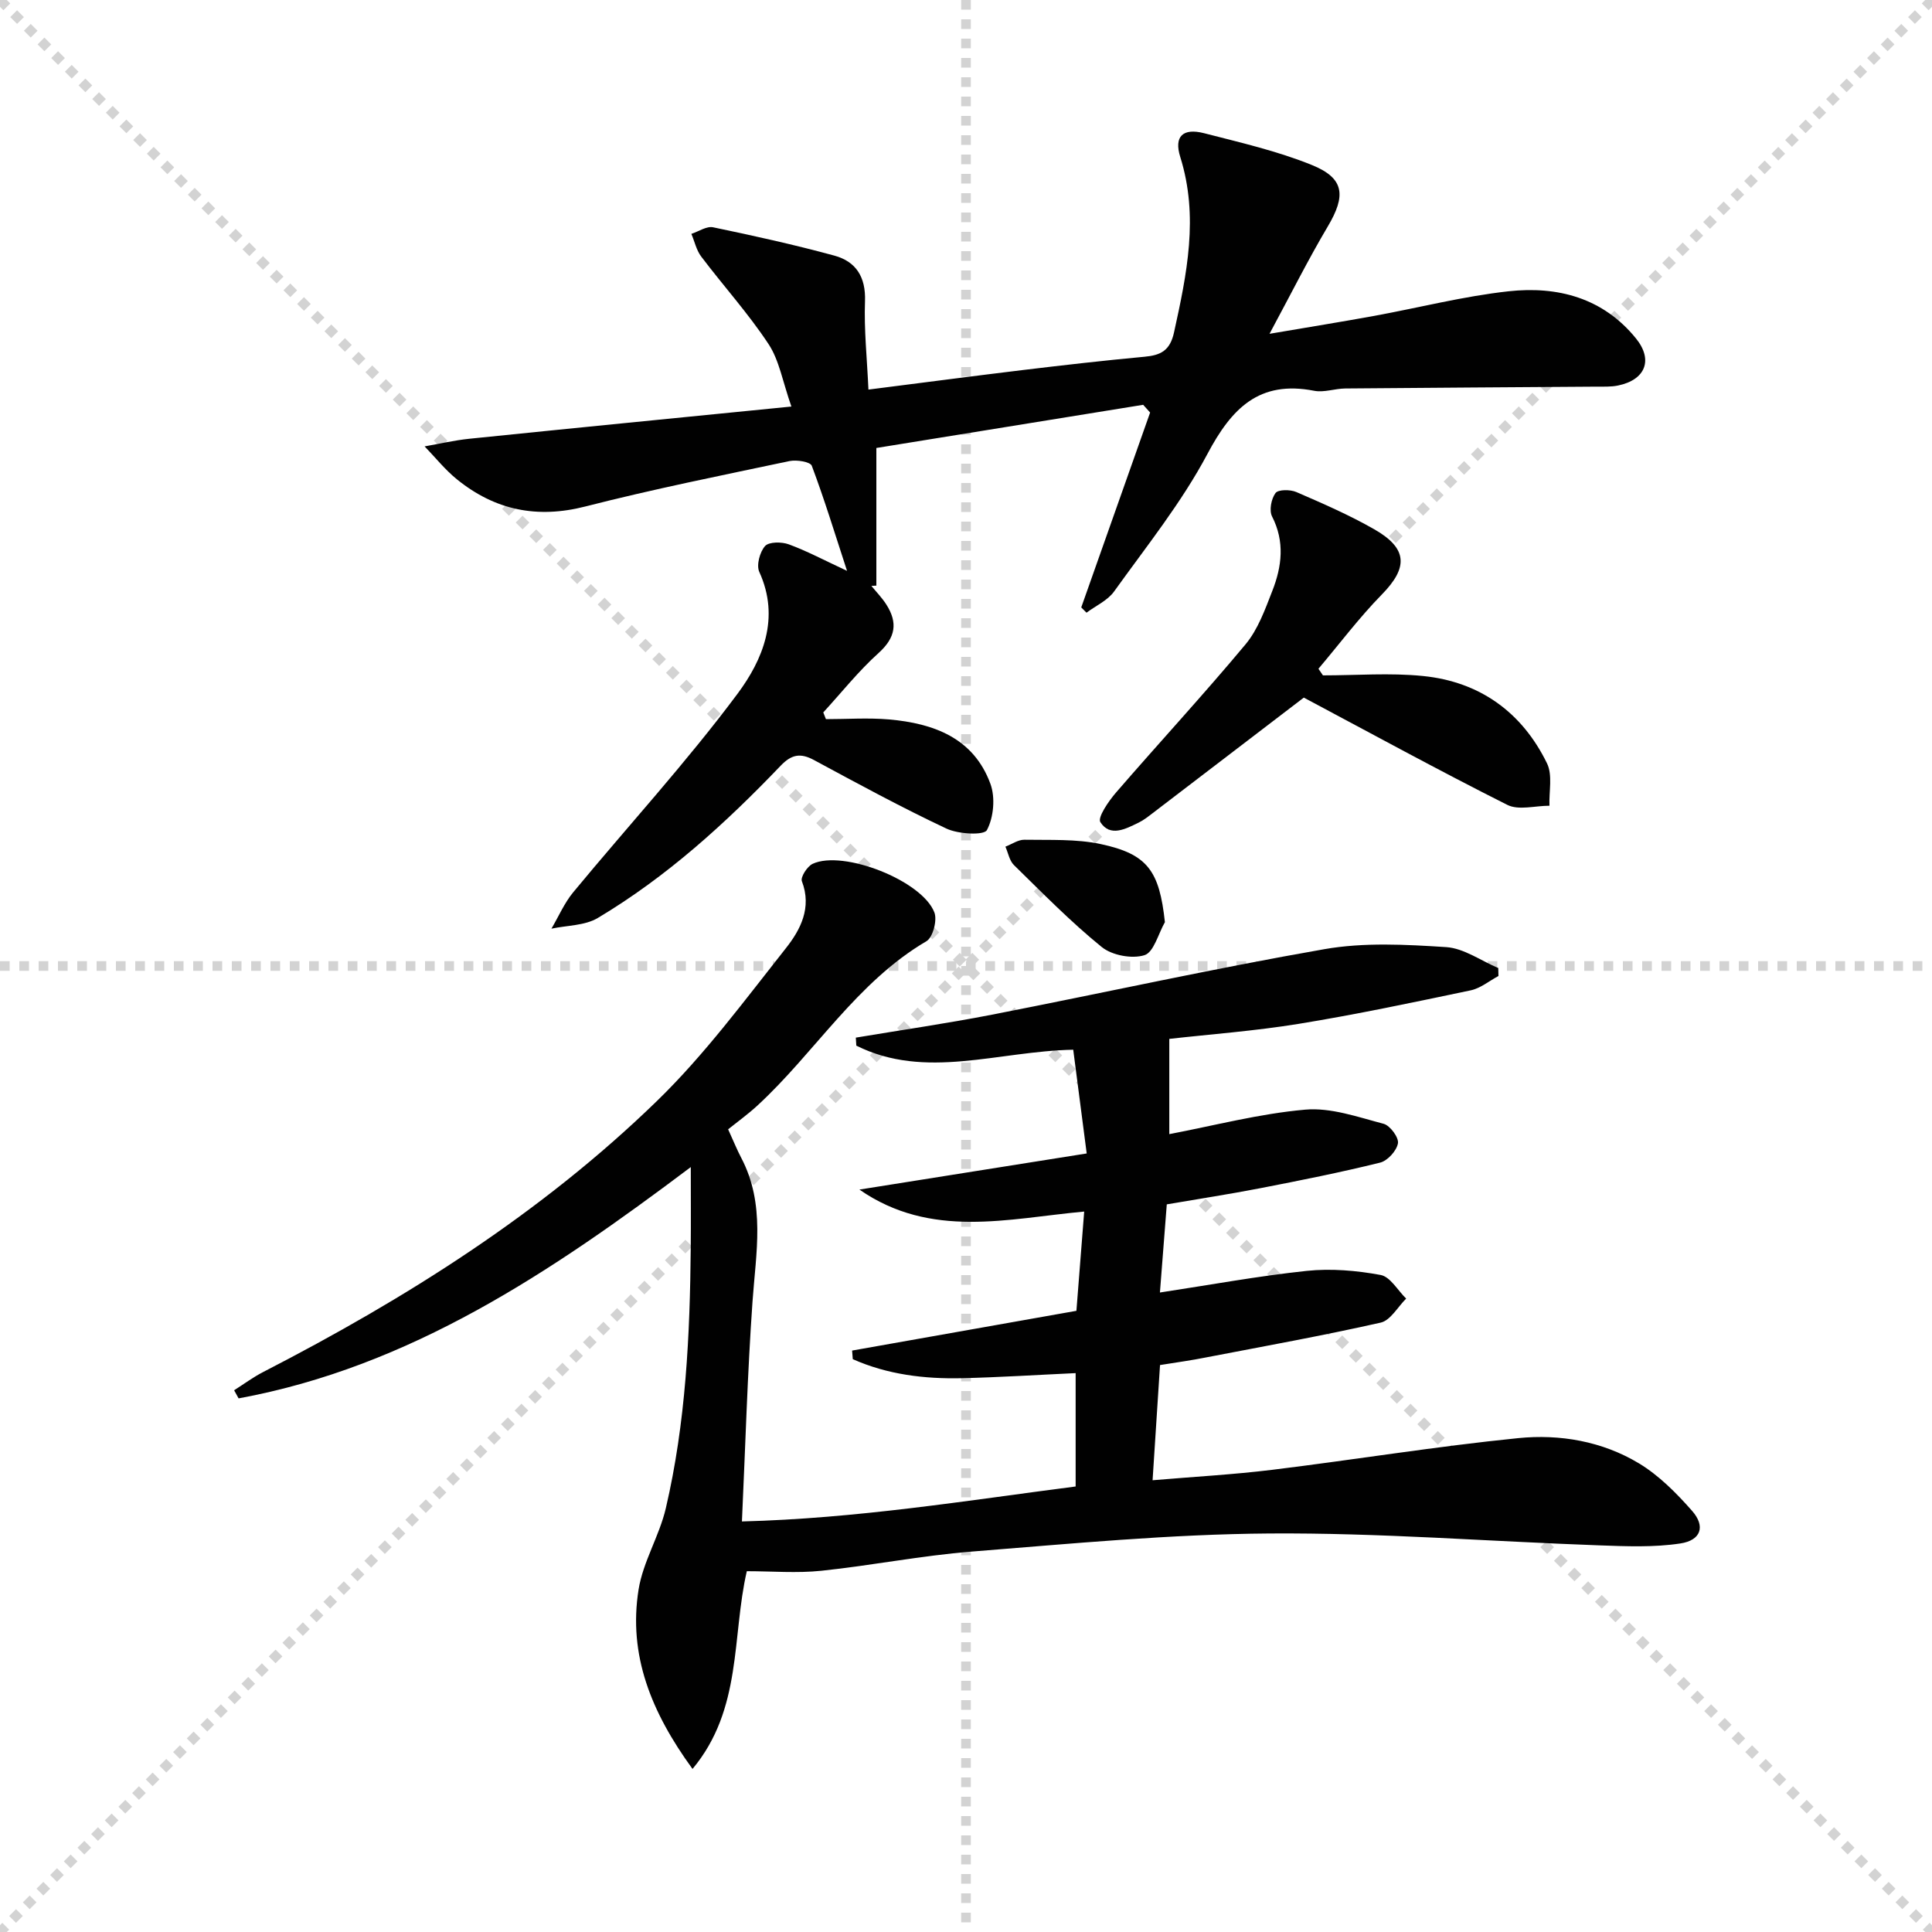
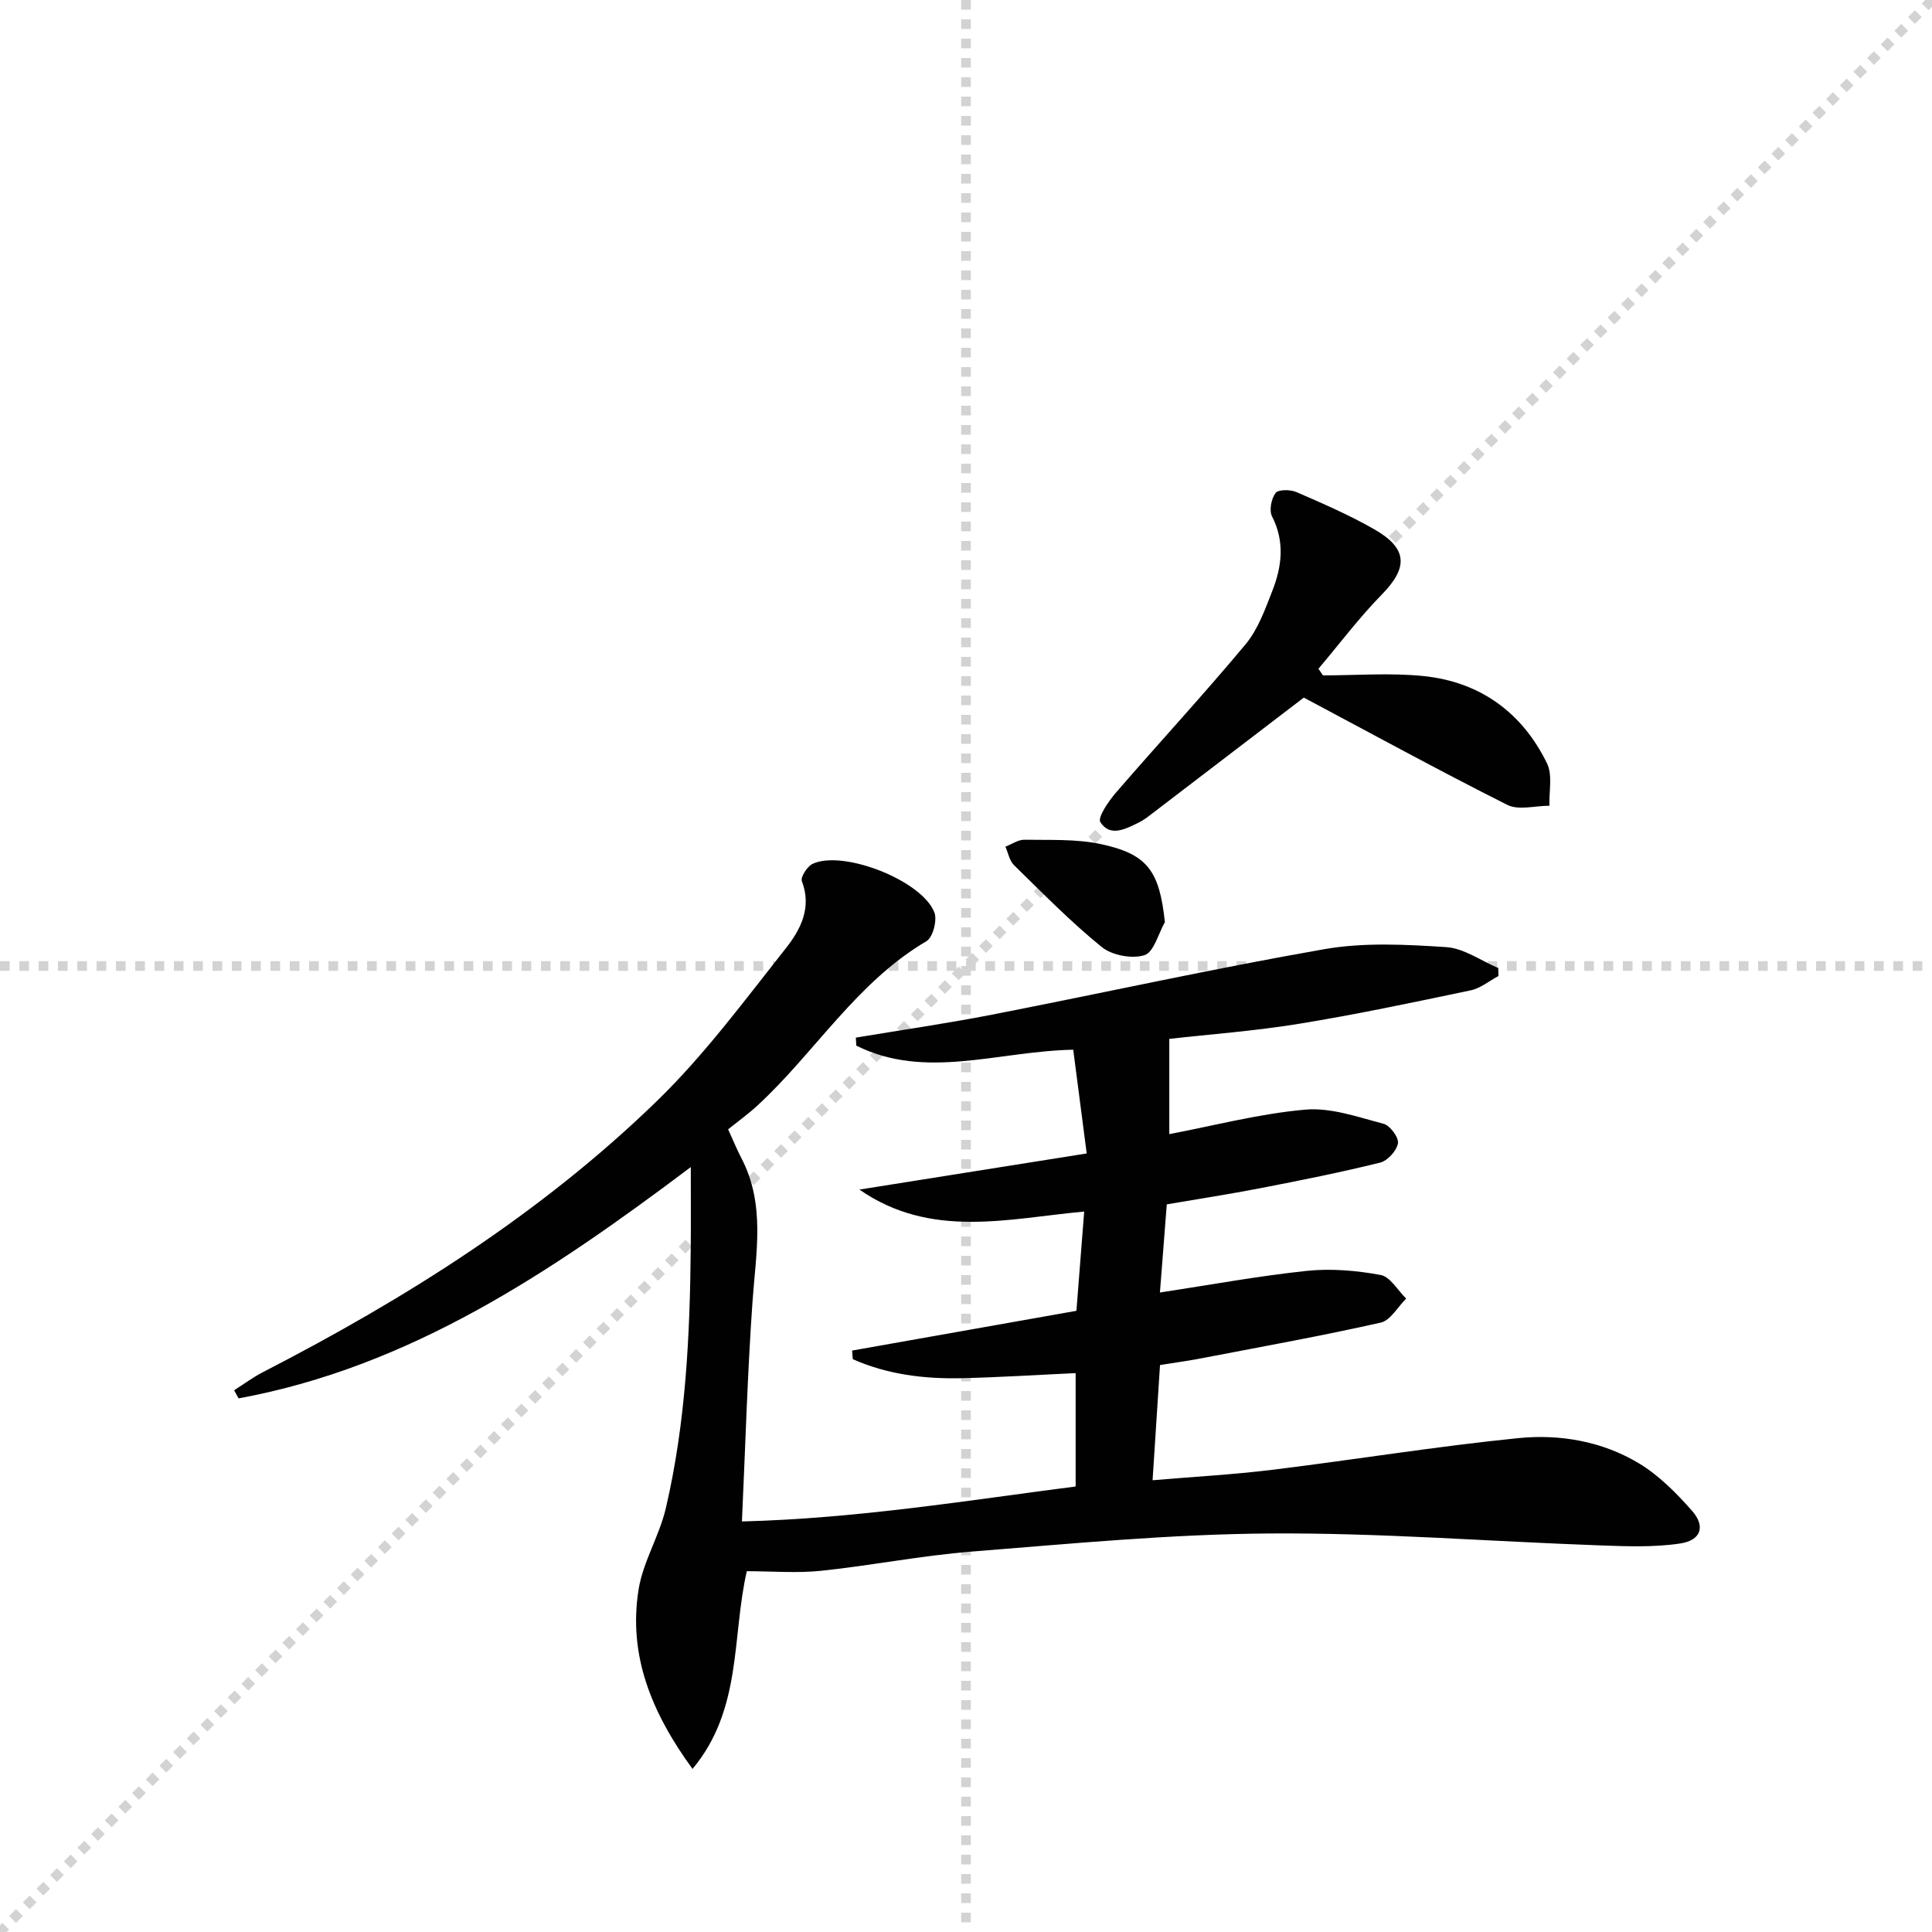
<svg xmlns="http://www.w3.org/2000/svg" enable-background="new 0 0 400 400" viewBox="0 0 400 400">
  <g stroke="lightgray" stroke-dasharray="1,1" stroke-width="1" transform="scale(2, 2)">
-     <line x1="0" y1="0" x2="200" y2="200" />
    <line x1="200" y1="0" x2="0" y2="200" />
    <line x1="100" y1="0" x2="100" y2="200" />
    <line x1="0" y1="100" x2="200" y2="100" />
  </g>
  <g fill="#010101">
    <path d="m240.17 282.62c-.5 7.72-.98 15.16-1.54 23.85 8.53-.73 16.72-1.17 24.84-2.17 16.96-2.08 33.85-4.84 50.85-6.55 8.64-.87 17.43.65 25.02 5.23 4.14 2.5 7.75 6.15 10.99 9.83 2.81 3.19 1.86 6.1-2.45 6.75-5.48.83-11.18.59-16.76.39-22.75-.81-45.51-2.62-68.25-2.46-20.58.14-41.16 2.12-61.71 3.75-10.41.83-20.71 2.88-31.1 3.97-5.08.53-10.26.09-15.44.09-3.13 13.55-.9 28.55-11.24 40.94-8.57-11.76-13.33-23.6-11.17-37.14.92-5.76 4.3-11.09 5.64-16.83 4.14-17.73 5-35.84 5.16-53.98.05-5.23.01-10.45.01-16.66-29 21.83-58.13 41.36-93.62 47.89-.31-.56-.62-1.12-.93-1.68 2-1.27 3.92-2.7 6.02-3.78 29.58-15.23 57.6-32.87 81.54-56.13 9.84-9.56 18.11-20.78 26.66-31.59 3.01-3.8 5.45-8.39 3.33-13.9-.32-.83 1.1-3.06 2.22-3.59 6.31-2.96 22.71 3.46 25.22 10.08.61 1.61-.32 5.15-1.64 5.93-14.47 8.5-23.03 22.98-34.97 34-1.96 1.81-4.14 3.38-6.1 4.95 1.21 2.66 1.88 4.32 2.71 5.9 5.05 9.6 3.05 19.66 2.34 29.75-1.05 14.9-1.47 29.84-2.19 45.54 23.81-.61 46.32-4.3 69.09-7.24 0-8.06 0-15.64 0-23.47-8.04.37-15.79.87-23.55 1.05-7.79.18-15.43-.76-22.59-3.94-.05-.59-.09-1.19-.14-1.78 15.3-2.71 30.6-5.42 46.44-8.23.53-6.73 1.04-13.29 1.61-20.55-15.81 1.45-31.71 5.73-46.54-4.55 15.39-2.45 30.79-4.89 47.06-7.48-.96-7.39-1.88-14.49-2.79-21.48-15.68.32-30.56 6.3-44.91-.84-.03-.55-.07-1.11-.1-1.66 9.39-1.57 18.82-2.93 28.17-4.75 22.97-4.48 45.82-9.55 68.87-13.57 8.19-1.43 16.82-.96 25.19-.42 3.67.24 7.19 2.82 10.78 4.33.01.55.03 1.1.04 1.65-1.91 1.02-3.71 2.54-5.75 2.97-11.82 2.48-23.65 4.99-35.57 6.93-9.15 1.49-18.43 2.17-26.83 3.12v19.72c9.36-1.78 18.68-4.24 28.14-5.07 5.3-.47 10.9 1.53 16.23 2.93 1.34.35 3.18 2.85 2.97 4.04-.27 1.55-2.15 3.62-3.7 4-8.2 2.03-16.49 3.68-24.78 5.29-6.34 1.23-12.72 2.21-19.38 3.35-.48 6.22-.95 12.28-1.42 18.25 10.41-1.58 20.37-3.42 30.41-4.48 5.03-.53 10.3-.07 15.29.85 1.99.37 3.53 3.19 5.28 4.89-1.74 1.72-3.24 4.51-5.26 4.97-11.97 2.7-24.06 4.88-36.12 7.2-2.96.6-5.92 1-9.58 1.59z" />
-     <path d="m223.86 125.76c4.75-13.45 9.51-26.9 14.26-40.35-.48-.53-.96-1.06-1.44-1.6-18.19 2.94-36.37 5.88-55.24 8.94v28.5c-.34.02-.68.03-1.03.05 1.04 1.28 2.21 2.47 3.09 3.85 2.41 3.77 1.95 6.84-1.59 10.04-4.15 3.73-7.66 8.17-11.46 12.31.18.46.37.93.55 1.39 4.35 0 8.73-.31 13.05.06 9.23.81 17.51 3.82 21 13.32 1.05 2.84.68 6.96-.72 9.59-.6 1.13-5.92.85-8.38-.31-9.31-4.38-18.37-9.31-27.44-14.2-2.8-1.51-4.65-1.15-6.88 1.18-11.42 11.94-23.62 23.03-37.87 31.53-2.68 1.6-6.37 1.52-9.59 2.21 1.49-2.53 2.67-5.31 4.52-7.55 11.33-13.7 23.4-26.85 34.01-41.09 5.21-7 8.87-15.68 4.5-25.23-.63-1.39.11-4.13 1.2-5.35.82-.9 3.44-.89 4.91-.35 3.71 1.36 7.23 3.24 12.06 5.49-2.58-7.9-4.72-14.91-7.3-21.76-.31-.82-3.14-1.28-4.61-.97-14.12 2.98-28.28 5.82-42.26 9.4-10.04 2.57-18.74.75-26.6-5.62-2.46-1.99-4.47-4.53-6.69-6.82 3.09-.54 6.15-1.26 9.26-1.58 21.78-2.23 43.56-4.37 66.68-6.67-1.82-5.18-2.51-9.58-4.75-12.96-4.18-6.33-9.33-12.02-13.92-18.09-1-1.32-1.37-3.12-2.04-4.7 1.51-.49 3.16-1.65 4.51-1.36 8.42 1.75 16.83 3.61 25.12 5.87 4.45 1.22 6.5 4.41 6.32 9.42-.22 5.89.42 11.82.71 18.31 11.27-1.43 21.58-2.79 31.9-4.04 8.41-1.01 16.83-1.98 25.26-2.76 3.36-.31 5.28-1.26 6.11-5.04 2.65-12.07 5.16-23.99 1.29-36.32-1.34-4.26.54-6.05 4.94-4.92 7.53 1.94 15.19 3.69 22.35 6.6 6.74 2.74 7.02 6.35 3.27 12.68-4.04 6.81-7.59 13.91-12.08 22.25 8.18-1.39 14.92-2.48 21.63-3.7 9.29-1.7 18.49-4.07 27.84-5.1 10.14-1.12 19.58 1.34 26.41 9.77 3.6 4.45 1.94 8.58-3.74 9.74-1.45.3-2.98.22-4.48.23-17.32.13-34.65.22-51.97.38-2.15.02-4.39.87-6.43.48-11.4-2.23-17.1 3.61-22.13 13.1-5.35 10.07-12.63 19.13-19.31 28.45-1.34 1.87-3.78 2.95-5.71 4.39-.34-.36-.72-.73-1.09-1.09z" />
    <path d="m273.9 139.83c6.91 0 13.88-.56 20.72.13 11.74 1.18 20.5 7.49 25.67 18.08 1.19 2.43.39 5.83.51 8.78-2.94-.01-6.38 1-8.73-.18-14.24-7.16-28.22-14.81-42.13-22.21-10.5 8.03-20.89 15.99-31.3 23.93-.92.7-1.84 1.44-2.87 1.94-2.7 1.31-5.91 3.08-7.95-.08-.62-.97 1.69-4.33 3.22-6.11 8.89-10.28 18.13-20.27 26.83-30.7 2.58-3.09 4.05-7.23 5.55-11.07 1.98-5.05 2.62-10.18-.05-15.41-.64-1.24-.17-3.66.71-4.85.57-.76 3.06-.75 4.31-.21 5.47 2.37 10.97 4.76 16.13 7.71 6.97 3.98 7.03 7.94 1.57 13.51-4.7 4.8-8.77 10.23-13.12 15.37.31.45.62.91.93 1.37z" />
    <path d="m241.18 190.92c-1.37 2.4-2.3 6.24-4.23 6.84-2.59.81-6.71.04-8.85-1.69-6.42-5.21-12.24-11.16-18.17-16.96-.94-.92-1.2-2.53-1.77-3.82 1.31-.5 2.63-1.45 3.93-1.43 5.27.09 10.68-.19 15.77.89 9.77 2.07 12.18 5.59 13.32 16.17z" />
  </g>
</svg>